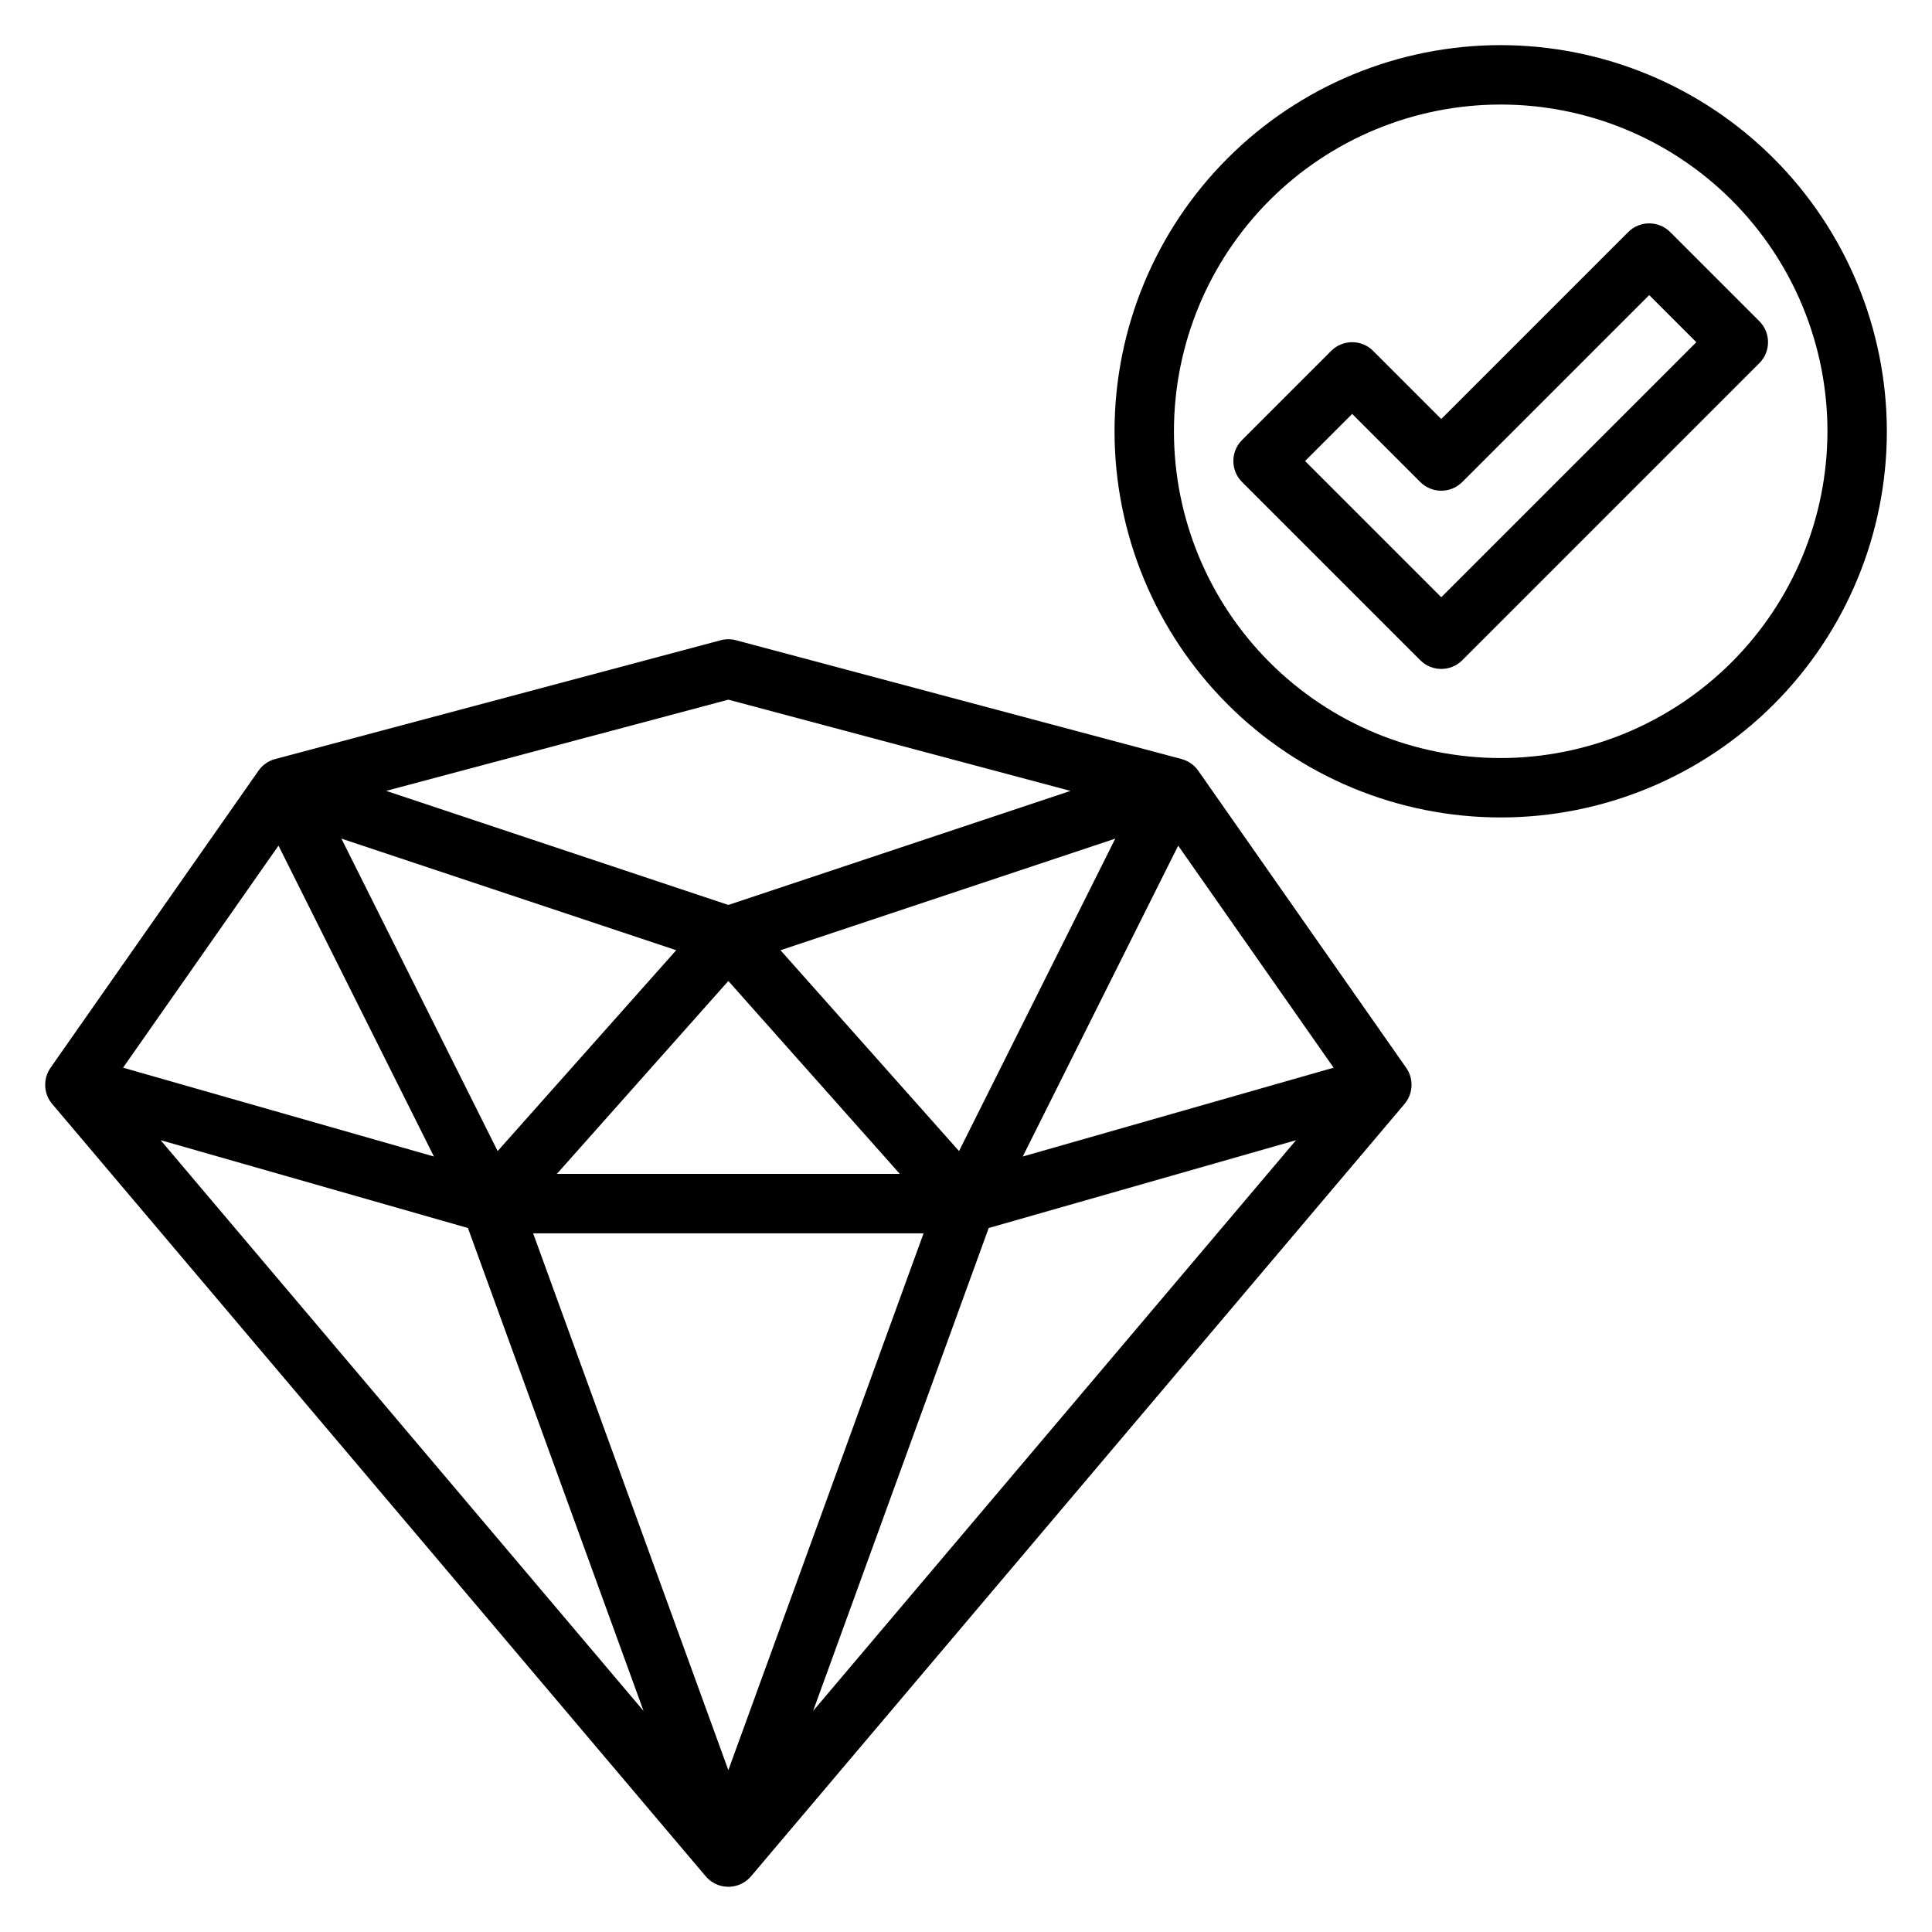
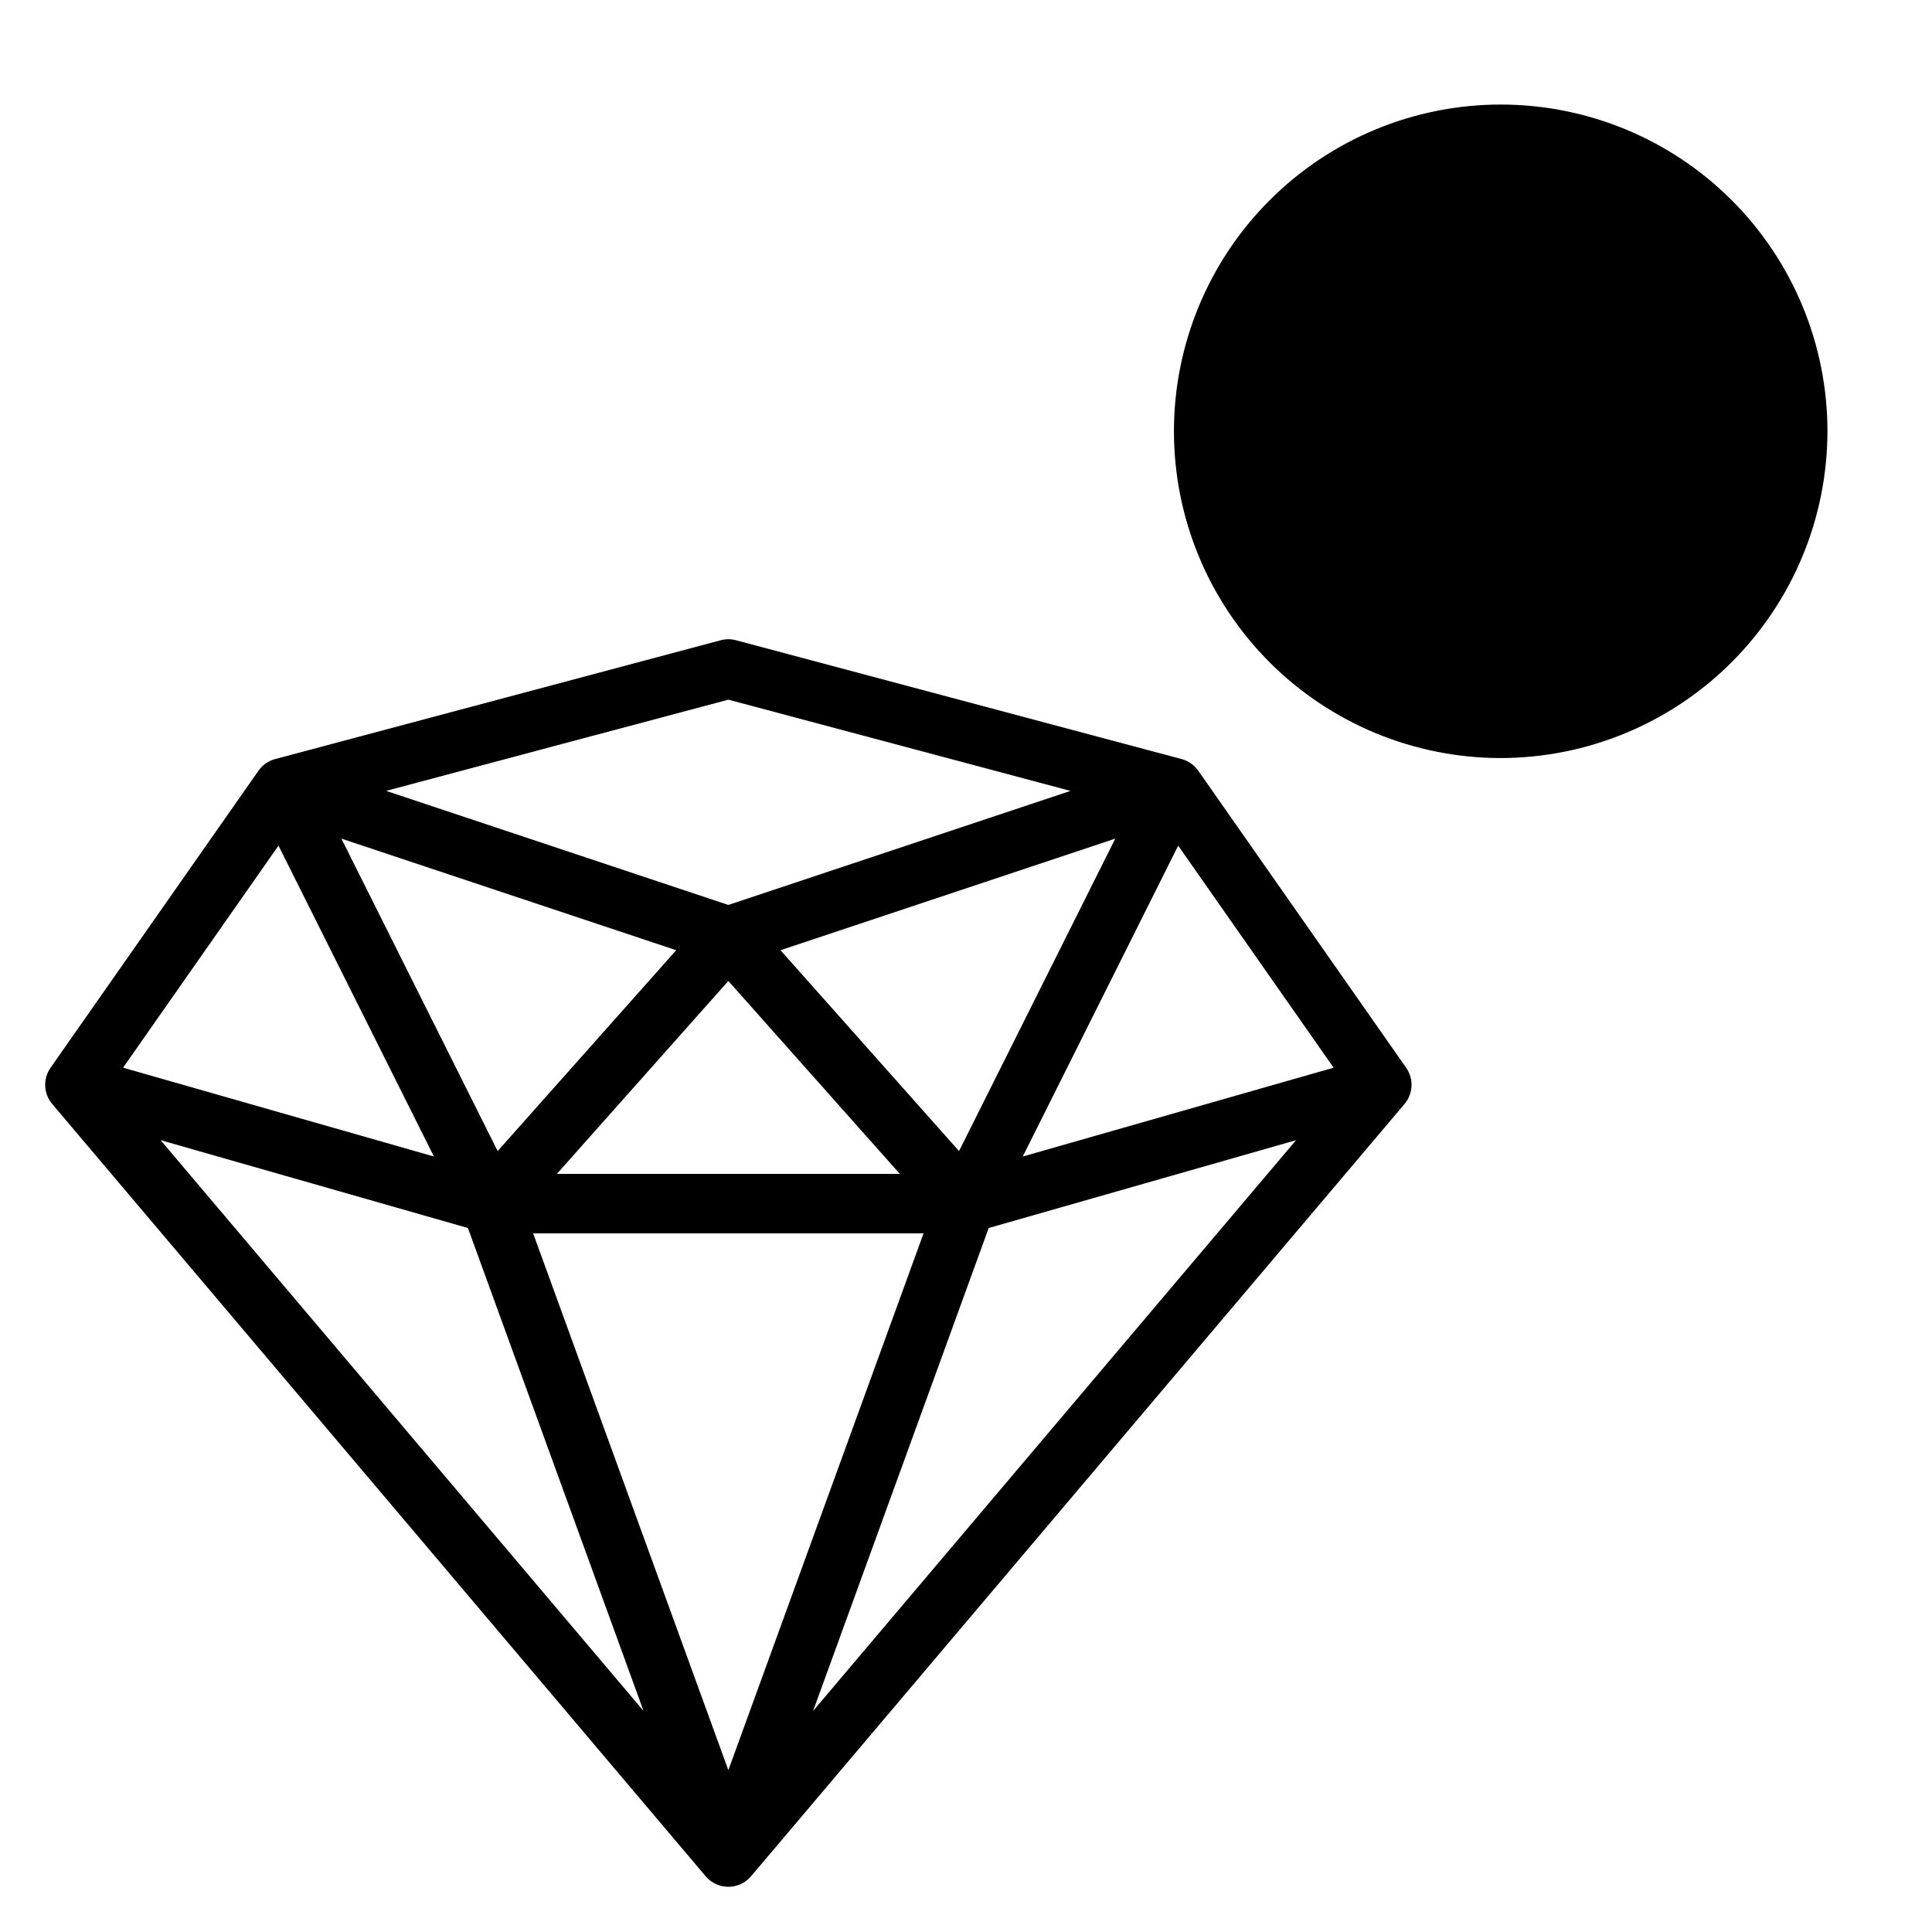
<svg xmlns="http://www.w3.org/2000/svg" fill="#000000" width="800px" height="800px" version="1.1" viewBox="144 144 512 512">
  <g>
-     <path d="m541.7 155.96c-27.141 0-53.172 10.781-72.363 29.973-19.191 19.195-29.973 45.223-29.973 72.363 0 27.145 10.781 53.172 29.973 72.363 19.191 19.191 45.223 29.973 72.363 29.973 27.141 0 53.172-10.781 72.363-29.973 19.191-19.191 29.973-45.219 29.973-72.363-0.031-27.129-10.824-53.141-30.008-72.328-19.184-19.184-45.195-29.977-72.328-30.008zm0 188.93c-22.965 0-44.992-9.125-61.23-25.363-16.238-16.238-25.363-38.262-25.363-61.23 0-22.965 9.125-44.988 25.363-61.23 16.238-16.238 38.266-25.359 61.23-25.359 22.965 0 44.992 9.121 61.23 25.359 16.238 16.242 25.363 38.266 25.363 61.23-0.027 22.957-9.16 44.969-25.395 61.203-16.234 16.23-38.242 25.363-61.199 25.391z" />
-     <path d="m610.24 229.12-23.617-23.617c-3.074-3.074-8.059-3.074-11.133 0l-49.539 49.539-18.051-18.051c-3.07-3.074-8.055-3.074-11.129 0l-23.617 23.617c-3.07 3.074-3.07 8.055 0 11.129l47.234 47.234c3.074 3.07 8.055 3.07 11.129 0l78.723-78.723c3.07-3.074 3.07-8.055 0-11.129zm-84.289 73.152-36.098-36.098 12.484-12.488 18.051 18.051c3.074 3.074 8.055 3.074 11.129 0l49.539-49.539 12.484 12.488z" />
+     <path d="m541.7 155.96zm0 188.93c-22.965 0-44.992-9.125-61.23-25.363-16.238-16.238-25.363-38.262-25.363-61.23 0-22.965 9.125-44.988 25.363-61.23 16.238-16.238 38.266-25.359 61.23-25.359 22.965 0 44.992 9.121 61.23 25.359 16.238 16.242 25.363 38.266 25.363 61.23-0.027 22.957-9.16 44.969-25.395 61.203-16.234 16.23-38.242 25.363-61.199 25.391z" />
    <path d="m461.55 348.25c-1.059-1.52-2.625-2.617-4.418-3.094l-118.08-31.488 0.004 0.004c-1.332-0.355-2.734-0.355-4.062 0l-118.08 31.488v-0.004c-1.793 0.477-3.356 1.574-4.414 3.094l-55.105 78.719v0.004c-2.047 2.926-1.867 6.867 0.441 9.594l173.18 204.67v0.004c1.496 1.766 3.691 2.781 6.008 2.781 2.312 0 4.508-1.016 6.004-2.781l173.18-204.67 0.004-0.004c2.305-2.727 2.488-6.668 0.438-9.594zm-124.53 55.719 45.445 51.129h-90.891zm51.734 66.875-51.734 142.27-51.734-142.27zm9.398-21.797-47.32-53.23 88.727-29.574zm58.078-80.941 41.188 58.844-82.379 23.539zm-180.35 80.941-41.406-82.805 88.727 29.574zm-16.887 1.441-82.379-23.539 41.188-58.844zm9.012 18.949 46.539 127.98-127.98-151.26zm138.01 0 81.445-23.27-127.98 151.25zm-69-140.02 90.672 24.176-90.672 30.227-90.672-30.23z" />
  </g>
</svg>